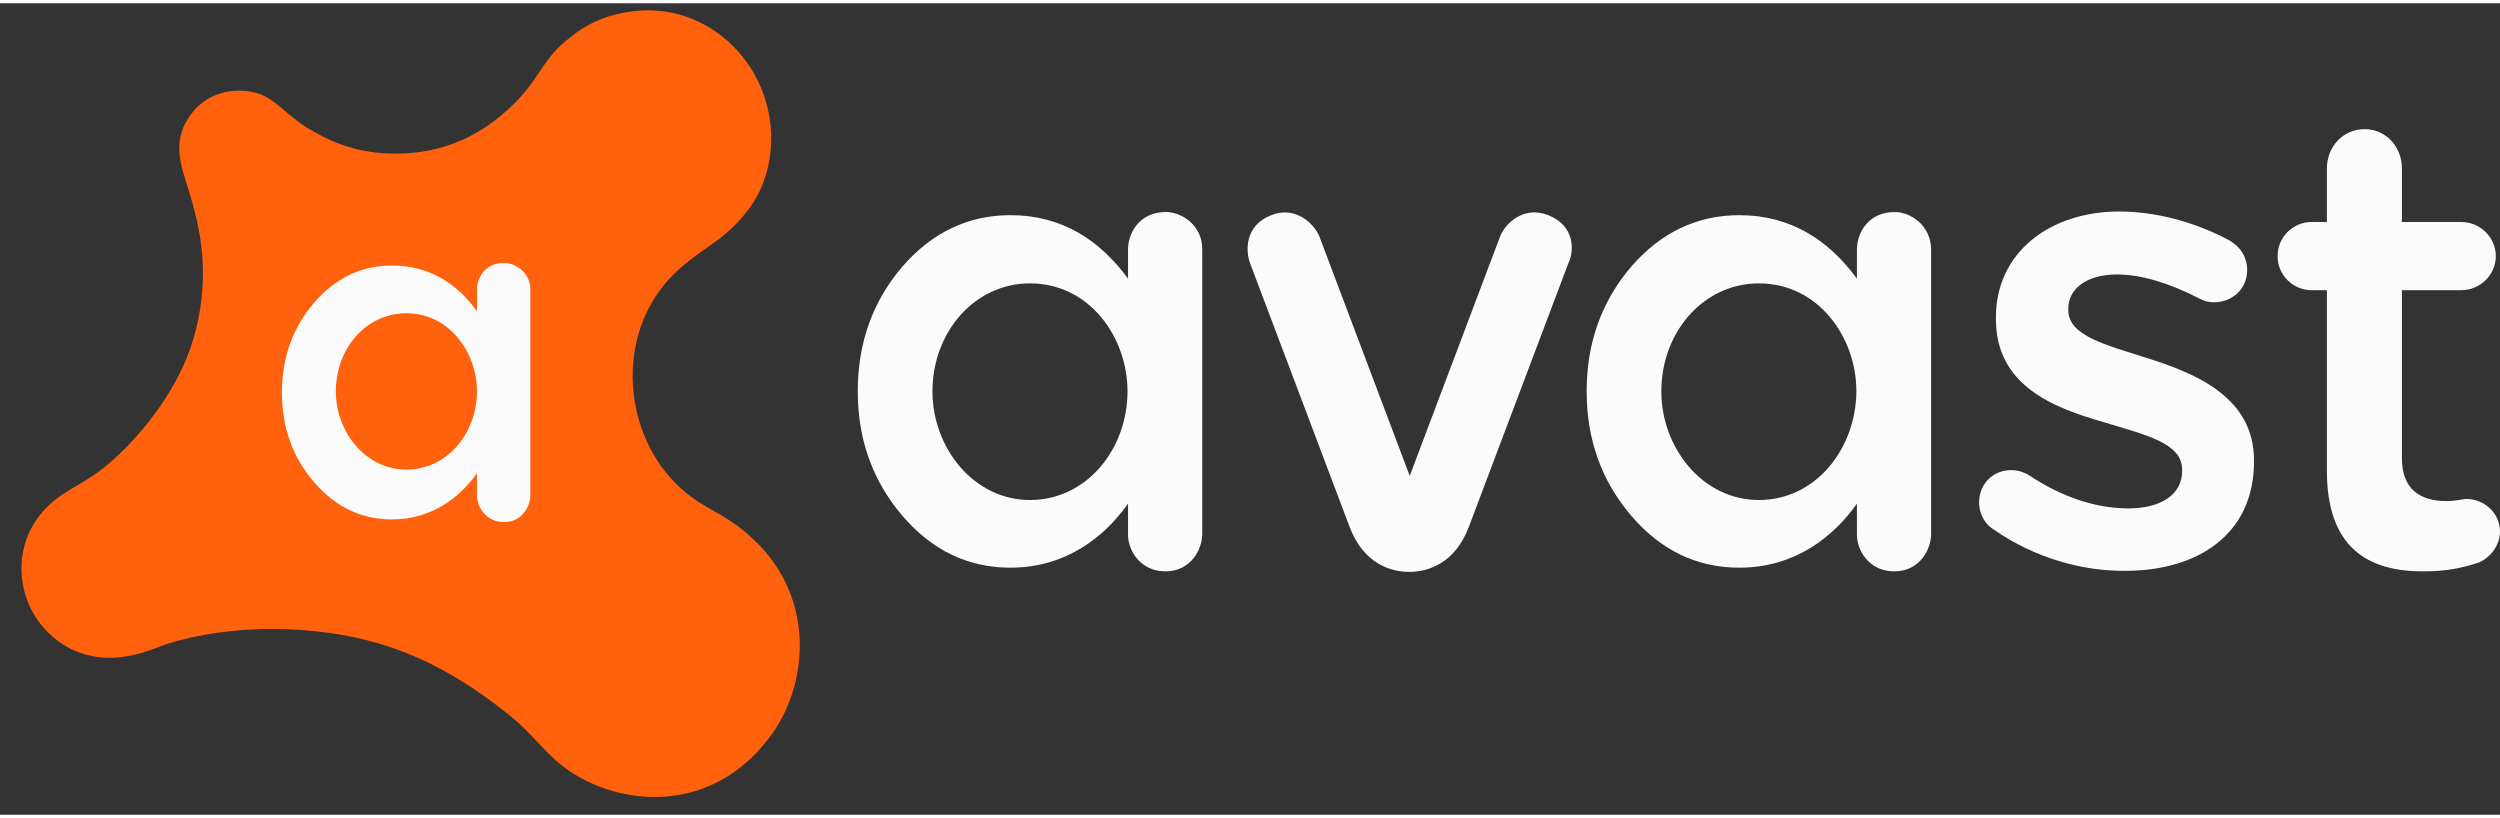
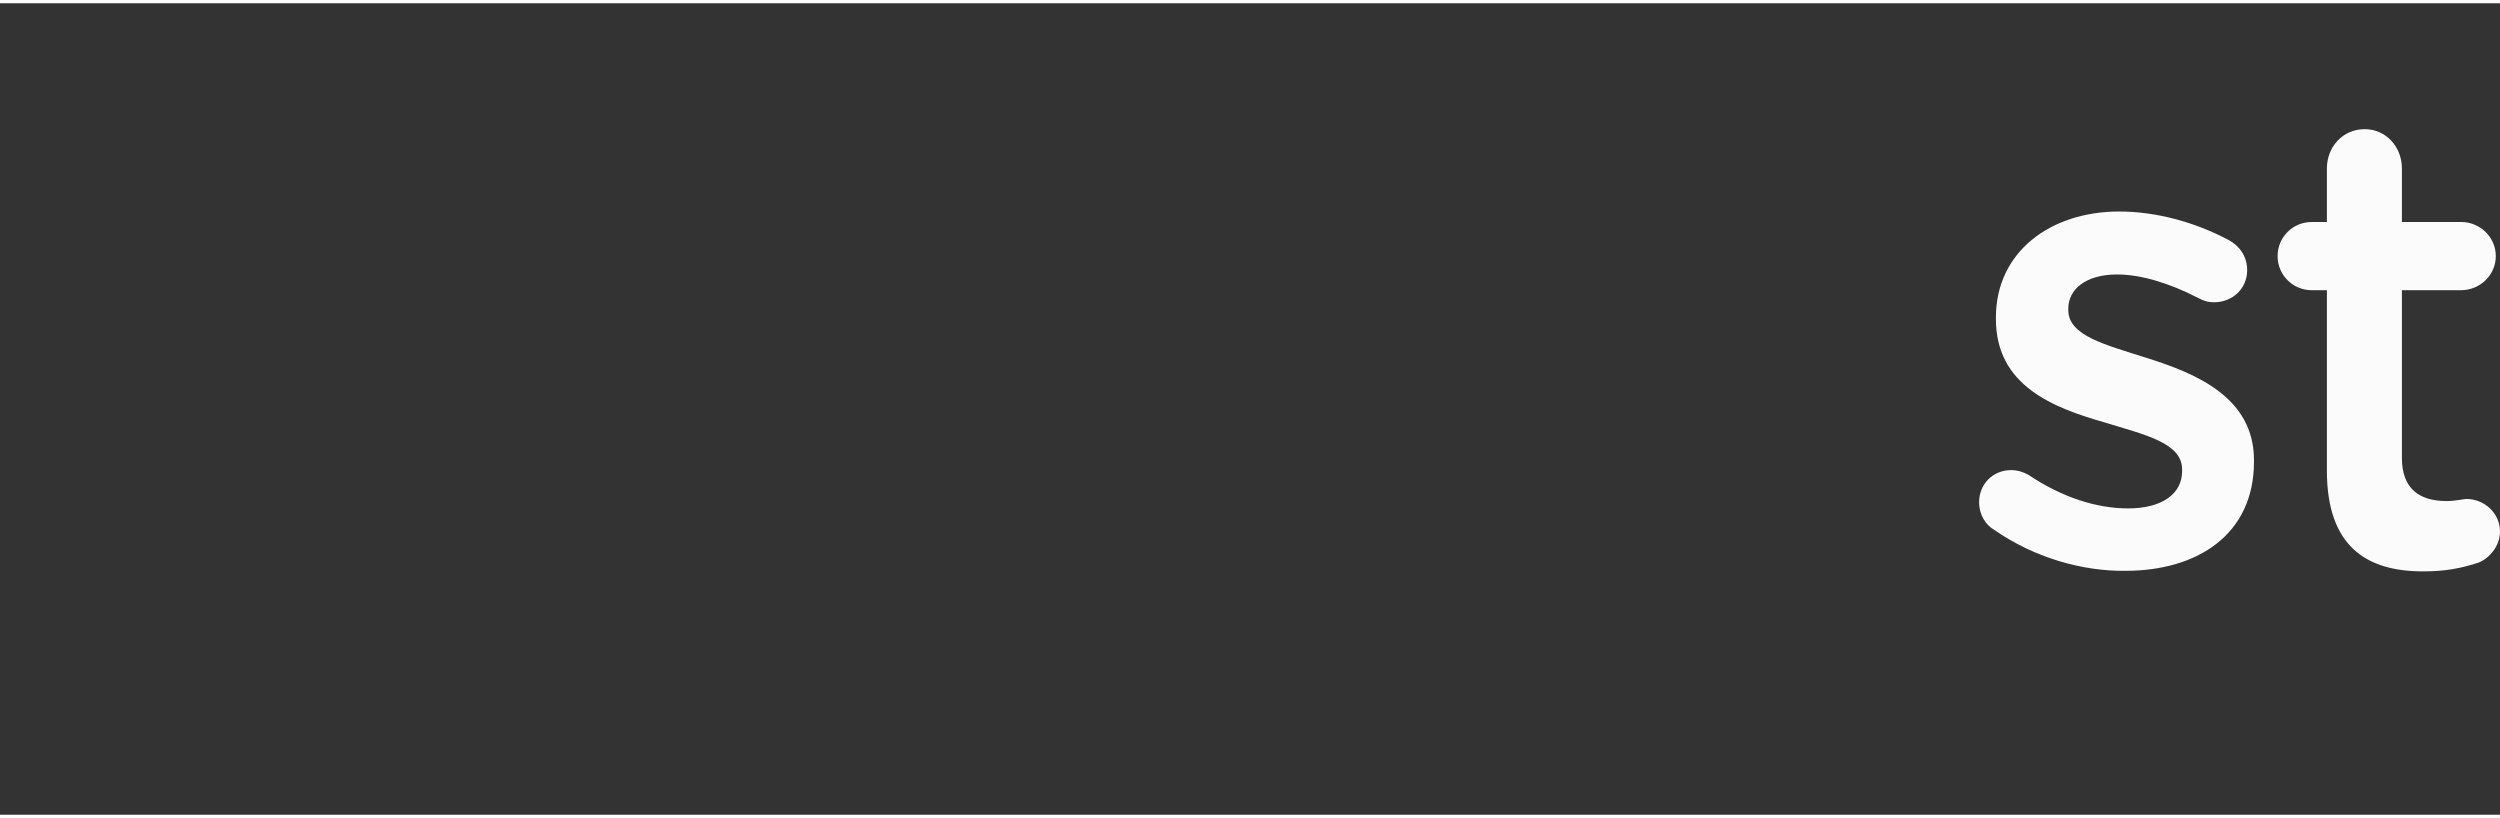
<svg xmlns="http://www.w3.org/2000/svg" width="2500" viewBox="0 -1.3 476.6 154.7" height="818">
  <rect x="0" y="-1.3" width="476.6" height="154.7" fill="#333333" stroke="none" />
  <defs />
  <g>
    <g transform="matrix(0.989, 0, 0, 1, 4.095, 0)" style="" fill-rule="evenodd" clip-rule="evenodd">
-       <path style="paint-order: stroke;" fill="#ff610c" d="m141.2 101c-4.9-4.6-8.1-5.3-12.1-8.2-12.2-8.9-15.1-27.6-5.8-39.7 2.7-3.5 6-5.9 9.7-8.4 3.9-2.6 7.4-6.3 9.3-10.2 3.7-7.8 2.8-17.7-2.9-25.1-5.4-7-14-10.7-23.3-8.9-4.4.8-8.1 2.6-11.9 6s-4.8 7-9.2 11.3c-6.9 6.8-15.2 10.1-25.1 9.5-4.8-.3-8.9-1.5-13.7-4.2-5.2-2.9-7.3-6.5-11.3-7.4-4.2-1-8.8.2-11.6 3.4-3.8 4.4-3.3 8.4-1.6 13.6 1.6 4.9 2.9 9.7 3.2 14.9.3 5.1-.3 10.3-1.8 15.2-2.7 9-9.2 17.4-15.5 23-5.2 4.6-8.8 5.3-12.2 8.5-3.3 3-5.4 7.3-5.4 12.1 0 8.4 6 15.4 13.9 16.8 6.2 1.2 12.1-1.7 14-2.3 12.9-4.1 29.1-3.6 40.8-.2 9.7 2.8 18 7.8 25.8 14.1 3.8 3 6.6 7.1 10.6 9.9 10.2 7.2 27.7 8.7 38.9-5.8 7.6-9.6 9.4-26.5-2.8-37.9" />
-       <path style="paint-order: stroke; fill: rgb(251, 251, 251);" d="m93 48.2c-3.8 0-5.2 3-5.2 5.2v4c-3.9-5.3-9.2-8.7-16.4-8.7-5.9 0-10.9 2.4-15 7.1s-6.2 10.5-6.2 17.1c0 6.7 2.1 12.4 6.2 17.1 4.2 4.8 9.2 7.1 15 7.1 7.7 0 13.1-4.2 16.4-8.8v4.3c0 1.9 1.6 5 5.2 5s5.1-3.1 5.1-5.2v-39.1c0-3.3-2.9-5.1-5.1-5.1m-18.8 39.4c-7.9 0-13.6-7.2-13.6-14.9 0-8.2 5.8-14.9 13.6-14.9 8.3 0 13.6 7.5 13.6 14.9 0 7.8-5.6 14.9-13.6 14.9" />
-       <path style="paint-order: stroke; fill: rgb(251, 251, 251);" d="m294.3 39.1c-4.8-1.9-8.4 1.7-9.3 4.1l-17.4 45.6-17.4-45.6c-.9-2.3-4.5-6-9.3-4.1-5.2 2-4.9 6.9-4.1 9.1 0 0 14.5 38 19.2 50.3 2.7 7.1 8 8.6 11.5 8.6s8.8-1.5 11.5-8.6c4.7-12.3 19.2-50.3 19.2-50.3 1.1-2.2 1.3-7.1-3.9-9.1m-73.7-.6c-5.2 0-7.3 4.1-7.3 7.1v5.6c-5.4-7.3-12.7-12.1-22.7-12.1-8.1 0-15.1 3.3-20.8 9.8-5.7 6.6-8.6 14.5-8.6 23.8 0 9.2 2.9 17.1 8.6 23.7s12.7 9.9 20.8 9.9c10.7 0 18.1-5.8 22.7-12.2v6c0 2.7 2.2 6.9 7.2 6.9s7.1-4.3 7.1-7.1v-54.2c.1-4.6-3.9-7.2-7-7.2m-26.2 54.9c-10.9 0-18.8-10-18.8-20.7 0-11.3 8.1-20.6 18.8-20.6 11.5 0 18.8 10.3 18.8 20.6 0 10.9-7.8 20.7-18.8 20.7m166.7-54.9c-5.2 0-7.3 4.1-7.3 7.1v5.6c-5.4-7.3-12.7-12.1-22.7-12.1-8.1 0-15.1 3.3-20.8 9.8-5.7 6.6-8.6 14.5-8.6 23.8 0 9.2 2.9 17.1 8.6 23.7s12.7 9.9 20.8 9.9c10.7 0 18.1-5.8 22.7-12.2v6c0 2.7 2.2 6.9 7.2 6.9s7.1-4.3 7.1-7.1v-54.2c0-4.6-3.9-7.2-7-7.2m-26.2 54.9c-10.9 0-18.8-10-18.8-20.7 0-11.3 8.1-20.6 18.8-20.6 11.5 0 18.8 10.3 18.8 20.6-.1 10.9-7.8 20.7-18.8 20.7" />
-     </g>
+       </g>
    <path style="paint-order: stroke; fill: rgb(251, 251, 251);" d="m380.2 99.1c-1.6-.9-2.9-2.8-2.9-5.3 0-3.4 2.6-6.1 6.1-6.1 1.3 0 2.4.4 3.3.9 6.4 4.3 13 6.4 19 6.4 6.5 0 10.3-2.8 10.3-7.1v-.3c0-5.1-7-6.6-14.8-9-9.8-2.8-20.7-7-20.7-19.7v-.3c0-12.5 10.4-20.2 23.5-20.2 7 0 14.4 2 20.8 5.4 2.1 1.1 3.6 3.1 3.6 5.8 0 3.5-2.8 6.1-6.3 6.1-1.3 0-2-.3-3-.8-5.4-2.8-10.9-4.5-15.5-4.5-5.9 0-9.3 2.8-9.3 6.5v.3c0 4.9 7.1 6.6 14.9 9.1 9.6 3 20.5 7.6 20.5 19.5v.3c0 13.9-10.8 20.8-24.5 20.8-8.2.1-17.4-2.5-25-7.8zm63.4-11.3v-34.4h-2.9c-3.6 0-6.5-2.9-6.5-6.5s2.9-6.5 6.5-6.5h2.9v-10.2c0-4.1 3-7.5 7.2-7.5 4.1 0 7.1 3.4 7.1 7.5v10.2h11.3c3.6 0 6.6 2.9 6.6 6.5s-3 6.5-6.6 6.5h-11.3v32c0 5.9 3.4 8.2 8.5 8.2 1.8 0 3.3-.4 3.8-.4 3.4 0 6.4 2.7 6.4 6.2 0 2.7-1.9 5-4 5.9-3.3 1.1-6.4 1.7-10.4 1.7-11.1.1-18.6-4.8-18.6-19.2z" />
  </g>
</svg>